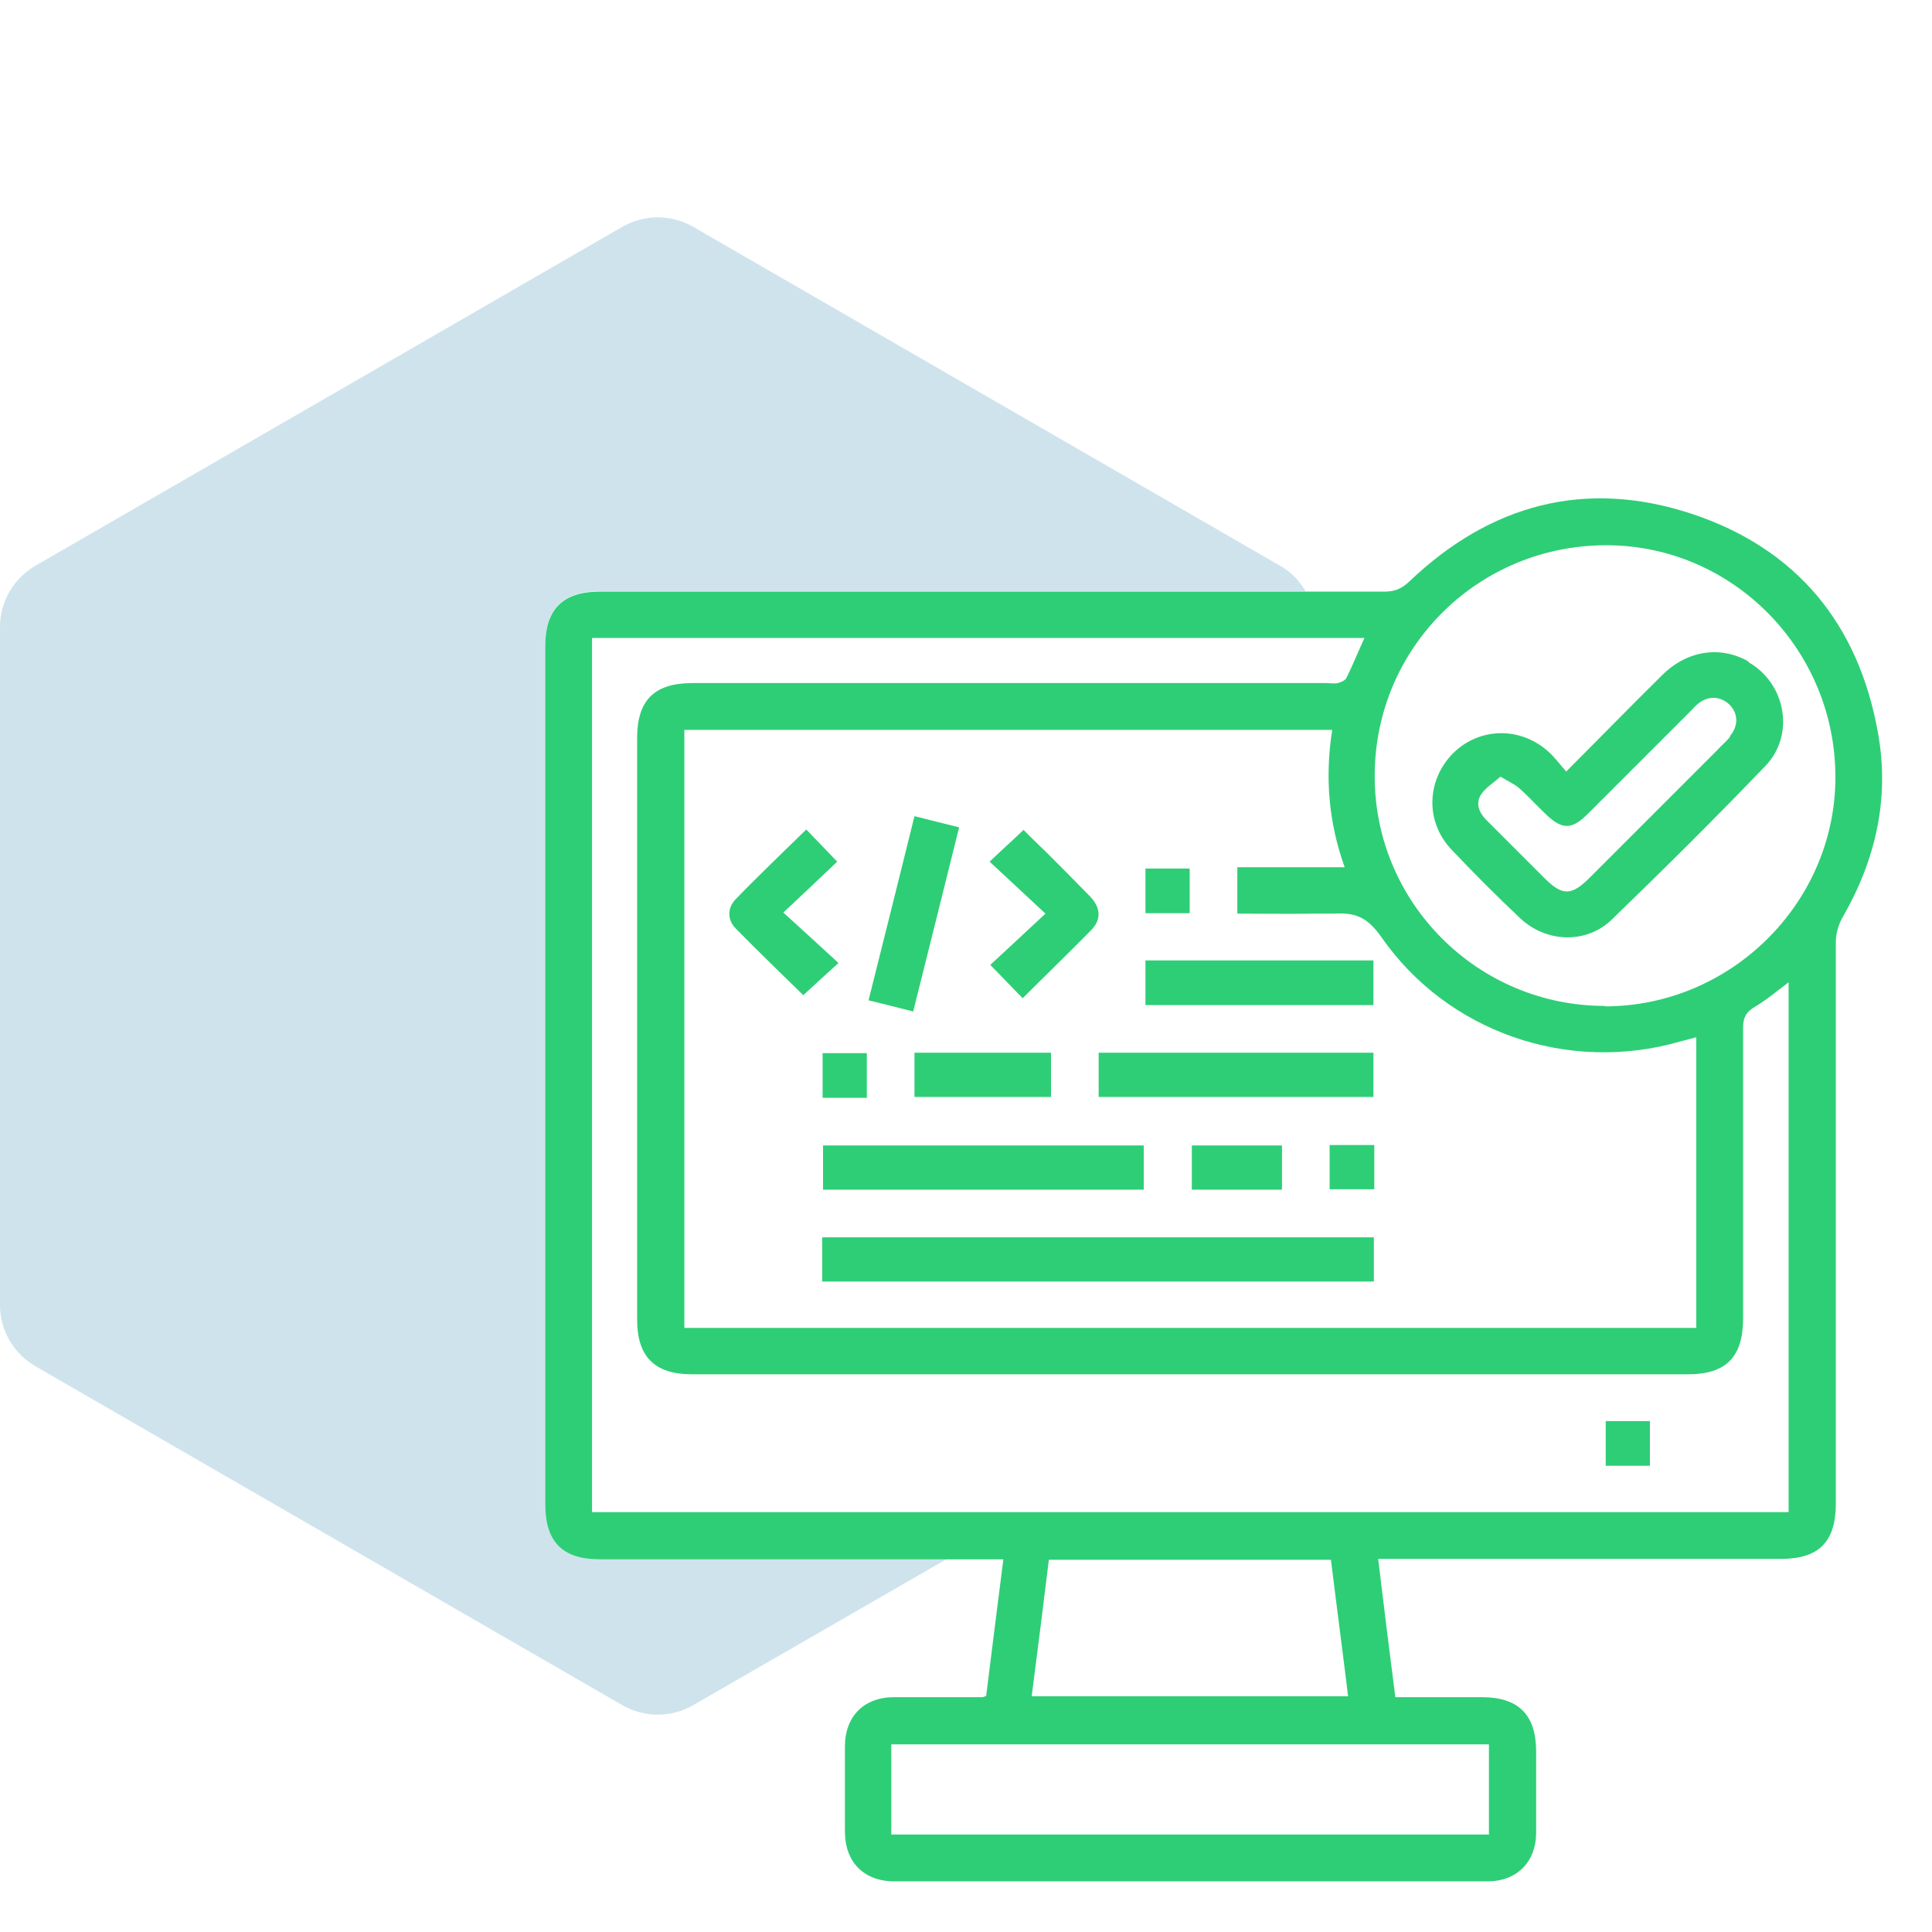
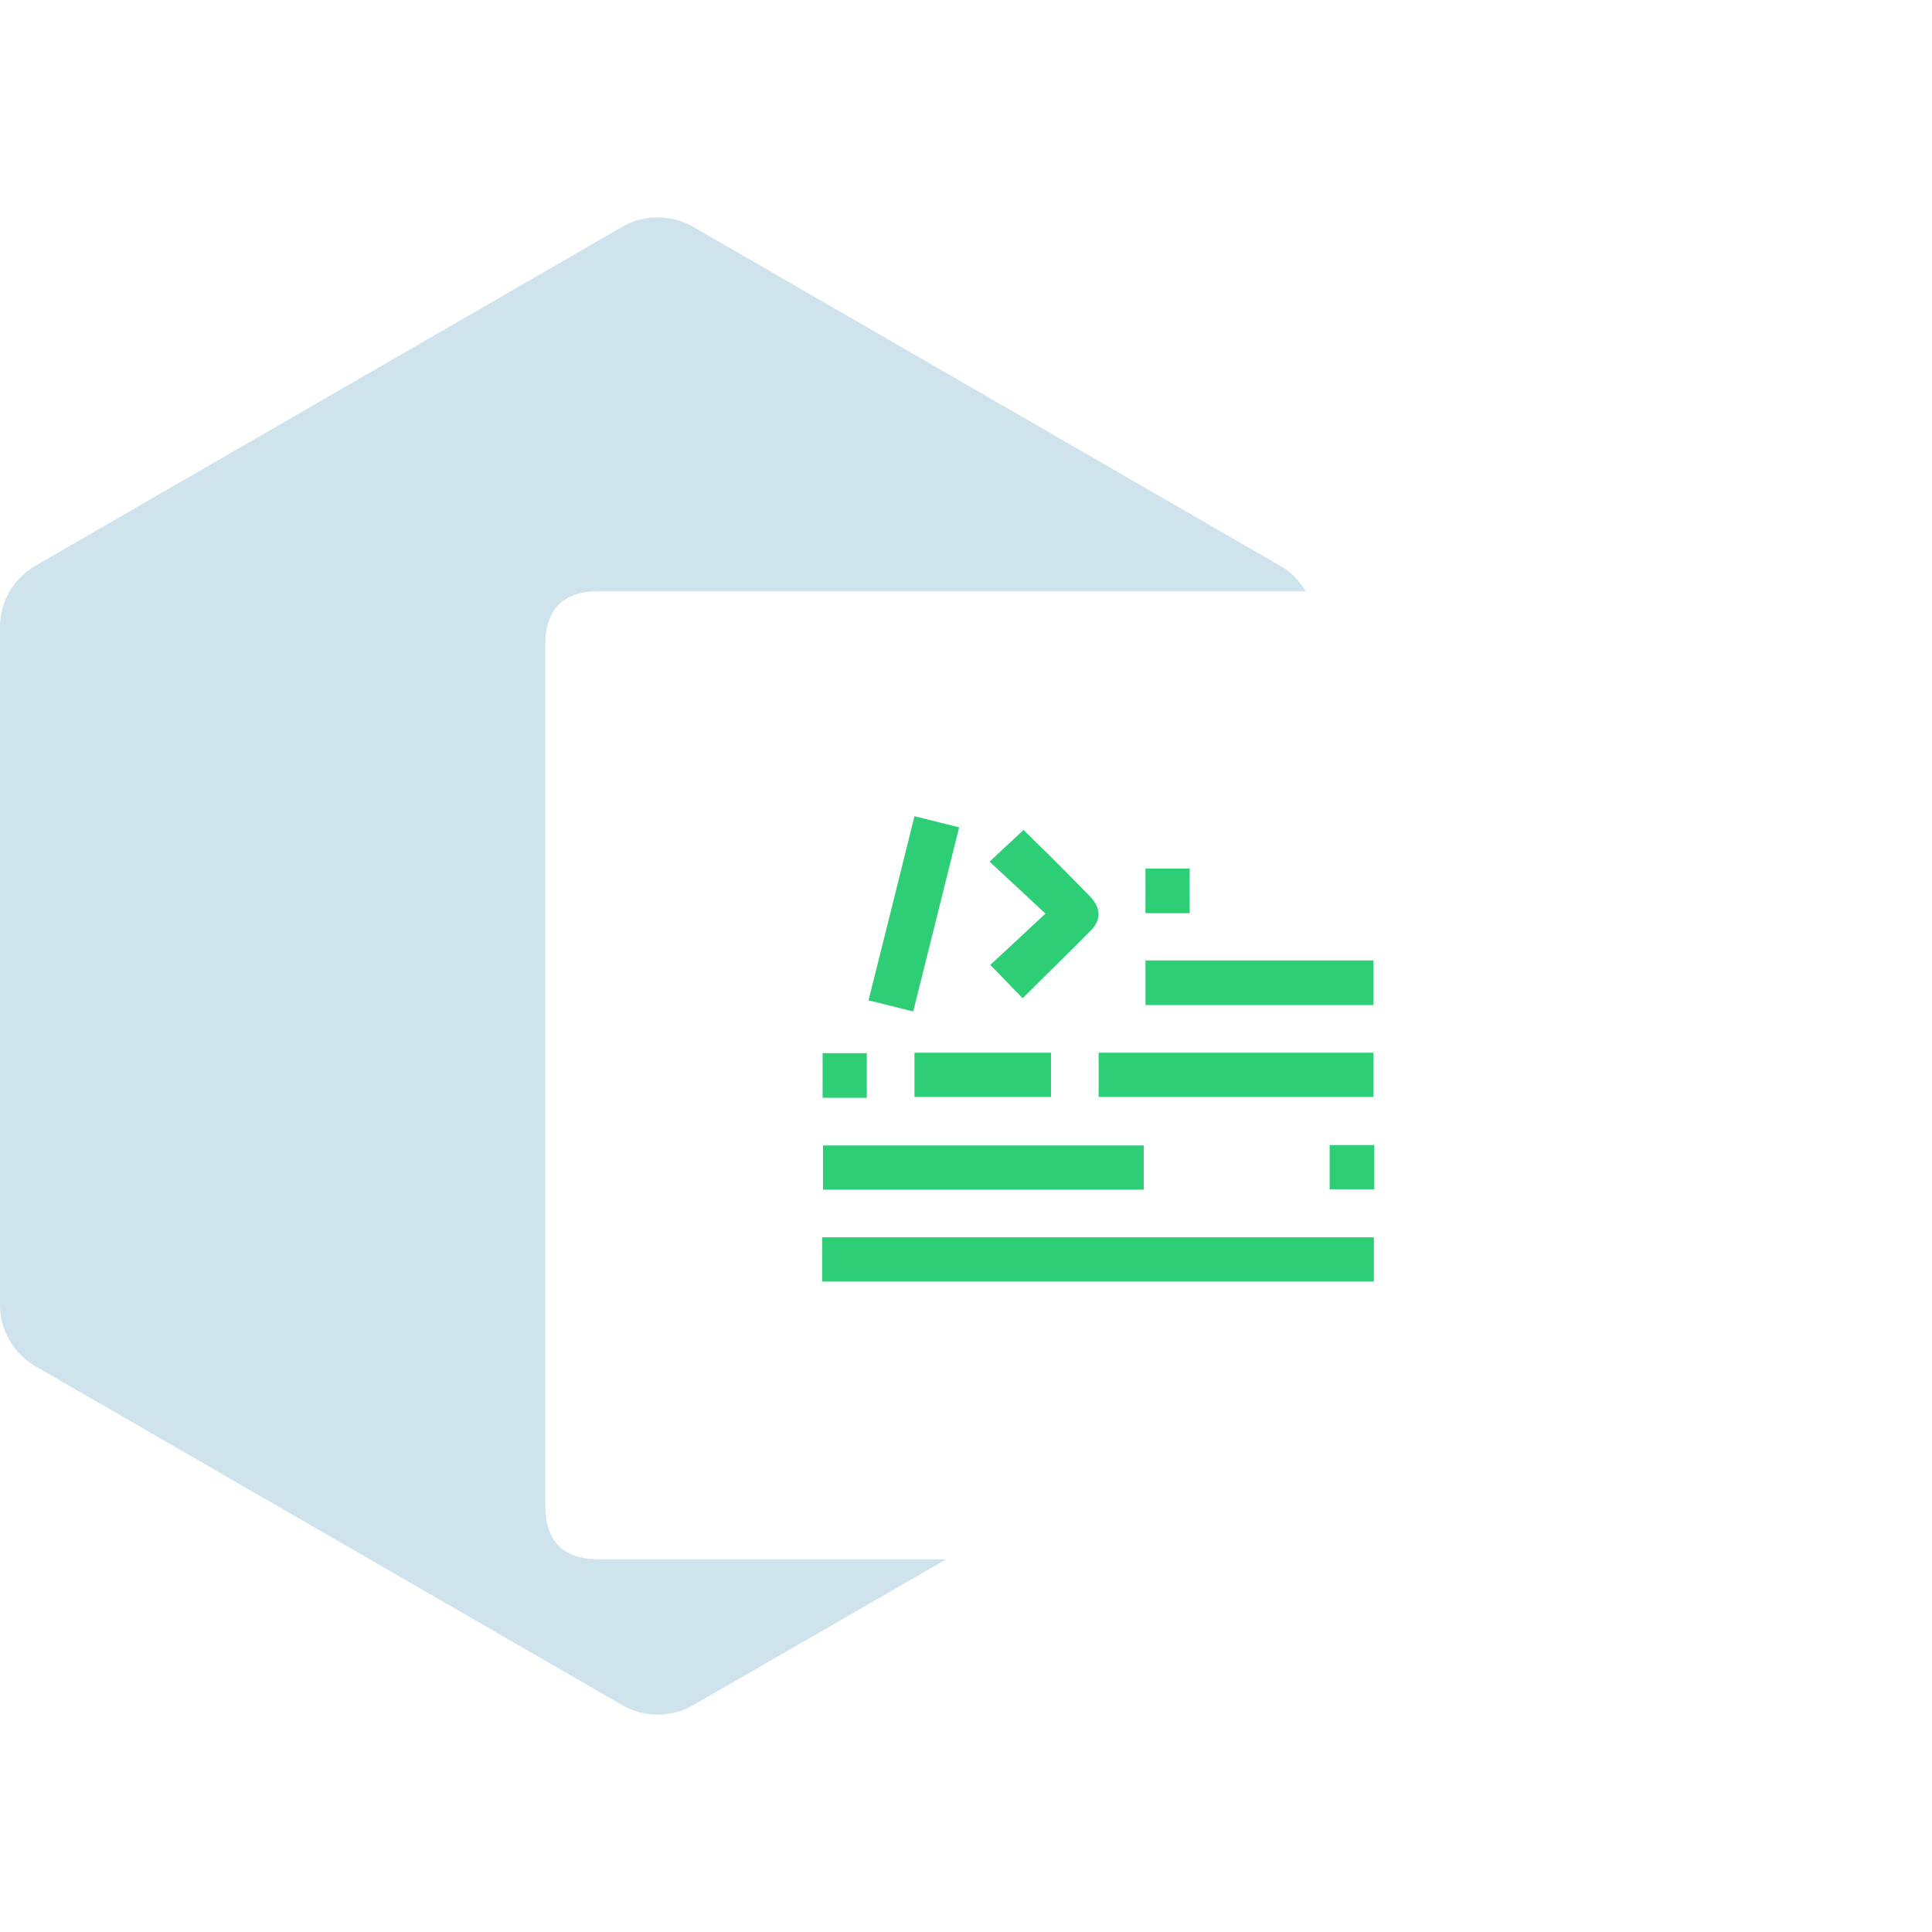
<svg xmlns="http://www.w3.org/2000/svg" id="Layer_1" data-name="Layer 1" viewBox="0 0 45 45">
  <defs>
    <style>
      .cls-1 {
        fill: #2ece76;
      }

      .cls-1, .cls-2 {
        stroke-width: 0px;
      }

      .cls-2 {
        fill: #0f75a8;
        opacity: .2;
      }
    </style>
  </defs>
  <path class="cls-2" d="m12.7,35.03c0-6.66,0-13.33,0-19.99,0-.86.41-1.27,1.27-1.27,5.48,0,10.96,0,16.44,0-.14-.24-.34-.45-.59-.59l-13.68-7.9c-.51-.29-1.13-.29-1.64,0L.82,13.18C.31,13.48,0,14.02,0,14.6v15.8C0,30.98.31,31.52.82,31.82l13.68,7.9c.51.29,1.13.29,1.64,0l5.9-3.4c-2.69,0-5.38,0-8.07,0-.86,0-1.27-.41-1.27-1.28Z" />
  <g>
-     <path class="cls-1" d="m43.74,17.06c-.45-2.52-1.89-4.28-4.33-5.09-2.48-.82-4.69-.23-6.58,1.57-.18.17-.34.24-.58.24-.61,0-1.23,0-1.84,0-5.48,0-10.96,0-16.44,0-.86,0-1.27.41-1.27,1.27,0,6.66,0,13.33,0,19.99,0,.87.4,1.28,1.27,1.28,2.69,0,5.38,0,8.07,0h1.33c-.14,1.09-.27,2.14-.4,3.18-.04.02-.07.03-.09.03-.68,0-1.36,0-2.05,0-.71,0-1.15.45-1.15,1.15,0,.66,0,1.32,0,1.98,0,.71.44,1.16,1.15,1.16,4.61,0,9.21,0,13.82,0,.68,0,1.13-.45,1.13-1.14,0-.63,0-1.25,0-1.88,0-.86-.41-1.27-1.27-1.27-.67,0-1.34,0-2.01,0-.14-1.09-.27-2.14-.4-3.22h.42c2.99,0,5.97,0,8.96,0,.89,0,1.28-.4,1.28-1.29,0-4.36,0-8.72,0-13.08,0-.19.06-.4.15-.56.78-1.35,1.11-2.79.83-4.32Zm-27.8,13.86v-13.92h15.09c-.17,1.08-.09,2.14.29,3.2h-2.5v1.08c.61,0,1.21.01,1.81,0,.16,0,.33,0,.49,0,.49-.03.76.13,1.05.54,1.54,2.22,4.35,3.19,6.96,2.44.12-.03.23-.06.38-.1v6.77H15.94Zm18.74,9.71v2.1h-13.92v-2.1h13.92Zm-10.65-1.12c.14-1.08.27-2.12.4-3.18h6.57c.13,1.06.27,2.11.4,3.18h-7.37Zm17.63-4.29H13.79V14.86h17.99c-.15.33-.27.63-.42.93-.03.06-.12.1-.2.12-.08.02-.18,0-.27,0h-.26c-4.83,0-9.66,0-14.5,0-.89,0-1.29.4-1.29,1.28,0,4.52,0,9.03,0,13.55,0,.86.41,1.27,1.27,1.27,4.45,0,8.9,0,13.35,0,3.29,0,6.57,0,9.86,0,.88,0,1.28-.4,1.28-1.3,0-2.26,0-4.52,0-6.77,0-.23.06-.36.26-.48.27-.16.51-.36.8-.58v12.33Zm-4.28-11.79c-2.97,0-5.38-2.42-5.36-5.38.01-2.98,2.43-5.37,5.43-5.35,2.93.02,5.31,2.45,5.3,5.42-.01,2.92-2.44,5.32-5.37,5.32Z" />
    <path class="cls-1" d="m19.15,28.82v1.03h12.85v-1.03h-12.85Z" />
    <path class="cls-1" d="m19.17,27.71h7.47v-1.03h-7.47v1.03Z" />
    <path class="cls-1" d="m31.99,25.55v-1.03h-6.4v1.03h6.4Z" />
    <path class="cls-1" d="m26.68,23.41h5.31v-1.04h-5.31v1.04Z" />
-     <path class="cls-1" d="m18.24,21.26c.45-.42.86-.81,1.26-1.19-.26-.27-.49-.51-.72-.75-.56.55-1.12,1.08-1.65,1.63-.19.2-.19.47,0,.67.54.55,1.09,1.08,1.58,1.56.26-.24.51-.47.82-.75-.41-.38-.82-.75-1.29-1.18Z" />
    <path class="cls-1" d="m23.07,22.48c.27.27.5.52.75.77.54-.54,1.08-1.06,1.6-1.59.24-.25.22-.53-.05-.8-.33-.34-.66-.67-.99-1-.19-.18-.38-.37-.54-.53-.27.26-.52.48-.79.74.42.39.83.77,1.3,1.21-.47.44-.88.82-1.28,1.19Z" />
    <path class="cls-1" d="m22.34,19.27c-.36-.09-.69-.17-1.04-.26-.36,1.45-.71,2.86-1.07,4.29.37.09.69.17,1.04.26.36-1.43.71-2.85,1.07-4.29Z" />
    <path class="cls-1" d="m21.3,24.52v1.03h3.18v-1.03h-3.18Z" />
-     <path class="cls-1" d="m29.86,27.71v-1.03h-2.1v1.03h2.1Z" />
    <path class="cls-1" d="m27.71,20.23h-1.03v1.04h1.03v-1.04Z" />
    <path class="cls-1" d="m19.16,25.57h1.03v-1.04h-1.03v1.04Z" />
    <path class="cls-1" d="m30.97,27.7h1.04v-1.03h-1.04v1.03Z" />
-     <path class="cls-1" d="m37.4,34.14h1.03v-1.04h-1.03v1.04Z" />
-     <path class="cls-1" d="m40.73,15.41c-.66-.38-1.44-.26-2.02.32-.73.72-1.45,1.46-2.23,2.24-.15-.17-.26-.32-.39-.44-.65-.61-1.62-.6-2.24.01-.62.62-.66,1.59-.05,2.24.52.55,1.06,1.09,1.61,1.61.61.57,1.54.6,2.13.03,1.21-1.17,2.41-2.36,3.58-3.58.7-.73.47-1.93-.4-2.42Zm-.43,1.75c-.1.12-.22.22-.33.34-.98.98-1.96,1.96-2.94,2.94-.43.43-.64.43-1.06.01-.45-.45-.9-.9-1.35-1.35-.17-.17-.26-.39-.12-.6.11-.16.29-.27.45-.41.2.12.34.18.45.28.2.18.38.38.57.56.41.41.64.41,1.04,0,.78-.78,1.56-1.56,2.34-2.34.06-.06.12-.13.19-.19.24-.2.52-.19.73,0,.22.21.23.5.02.75Z" />
  </g>
</svg>